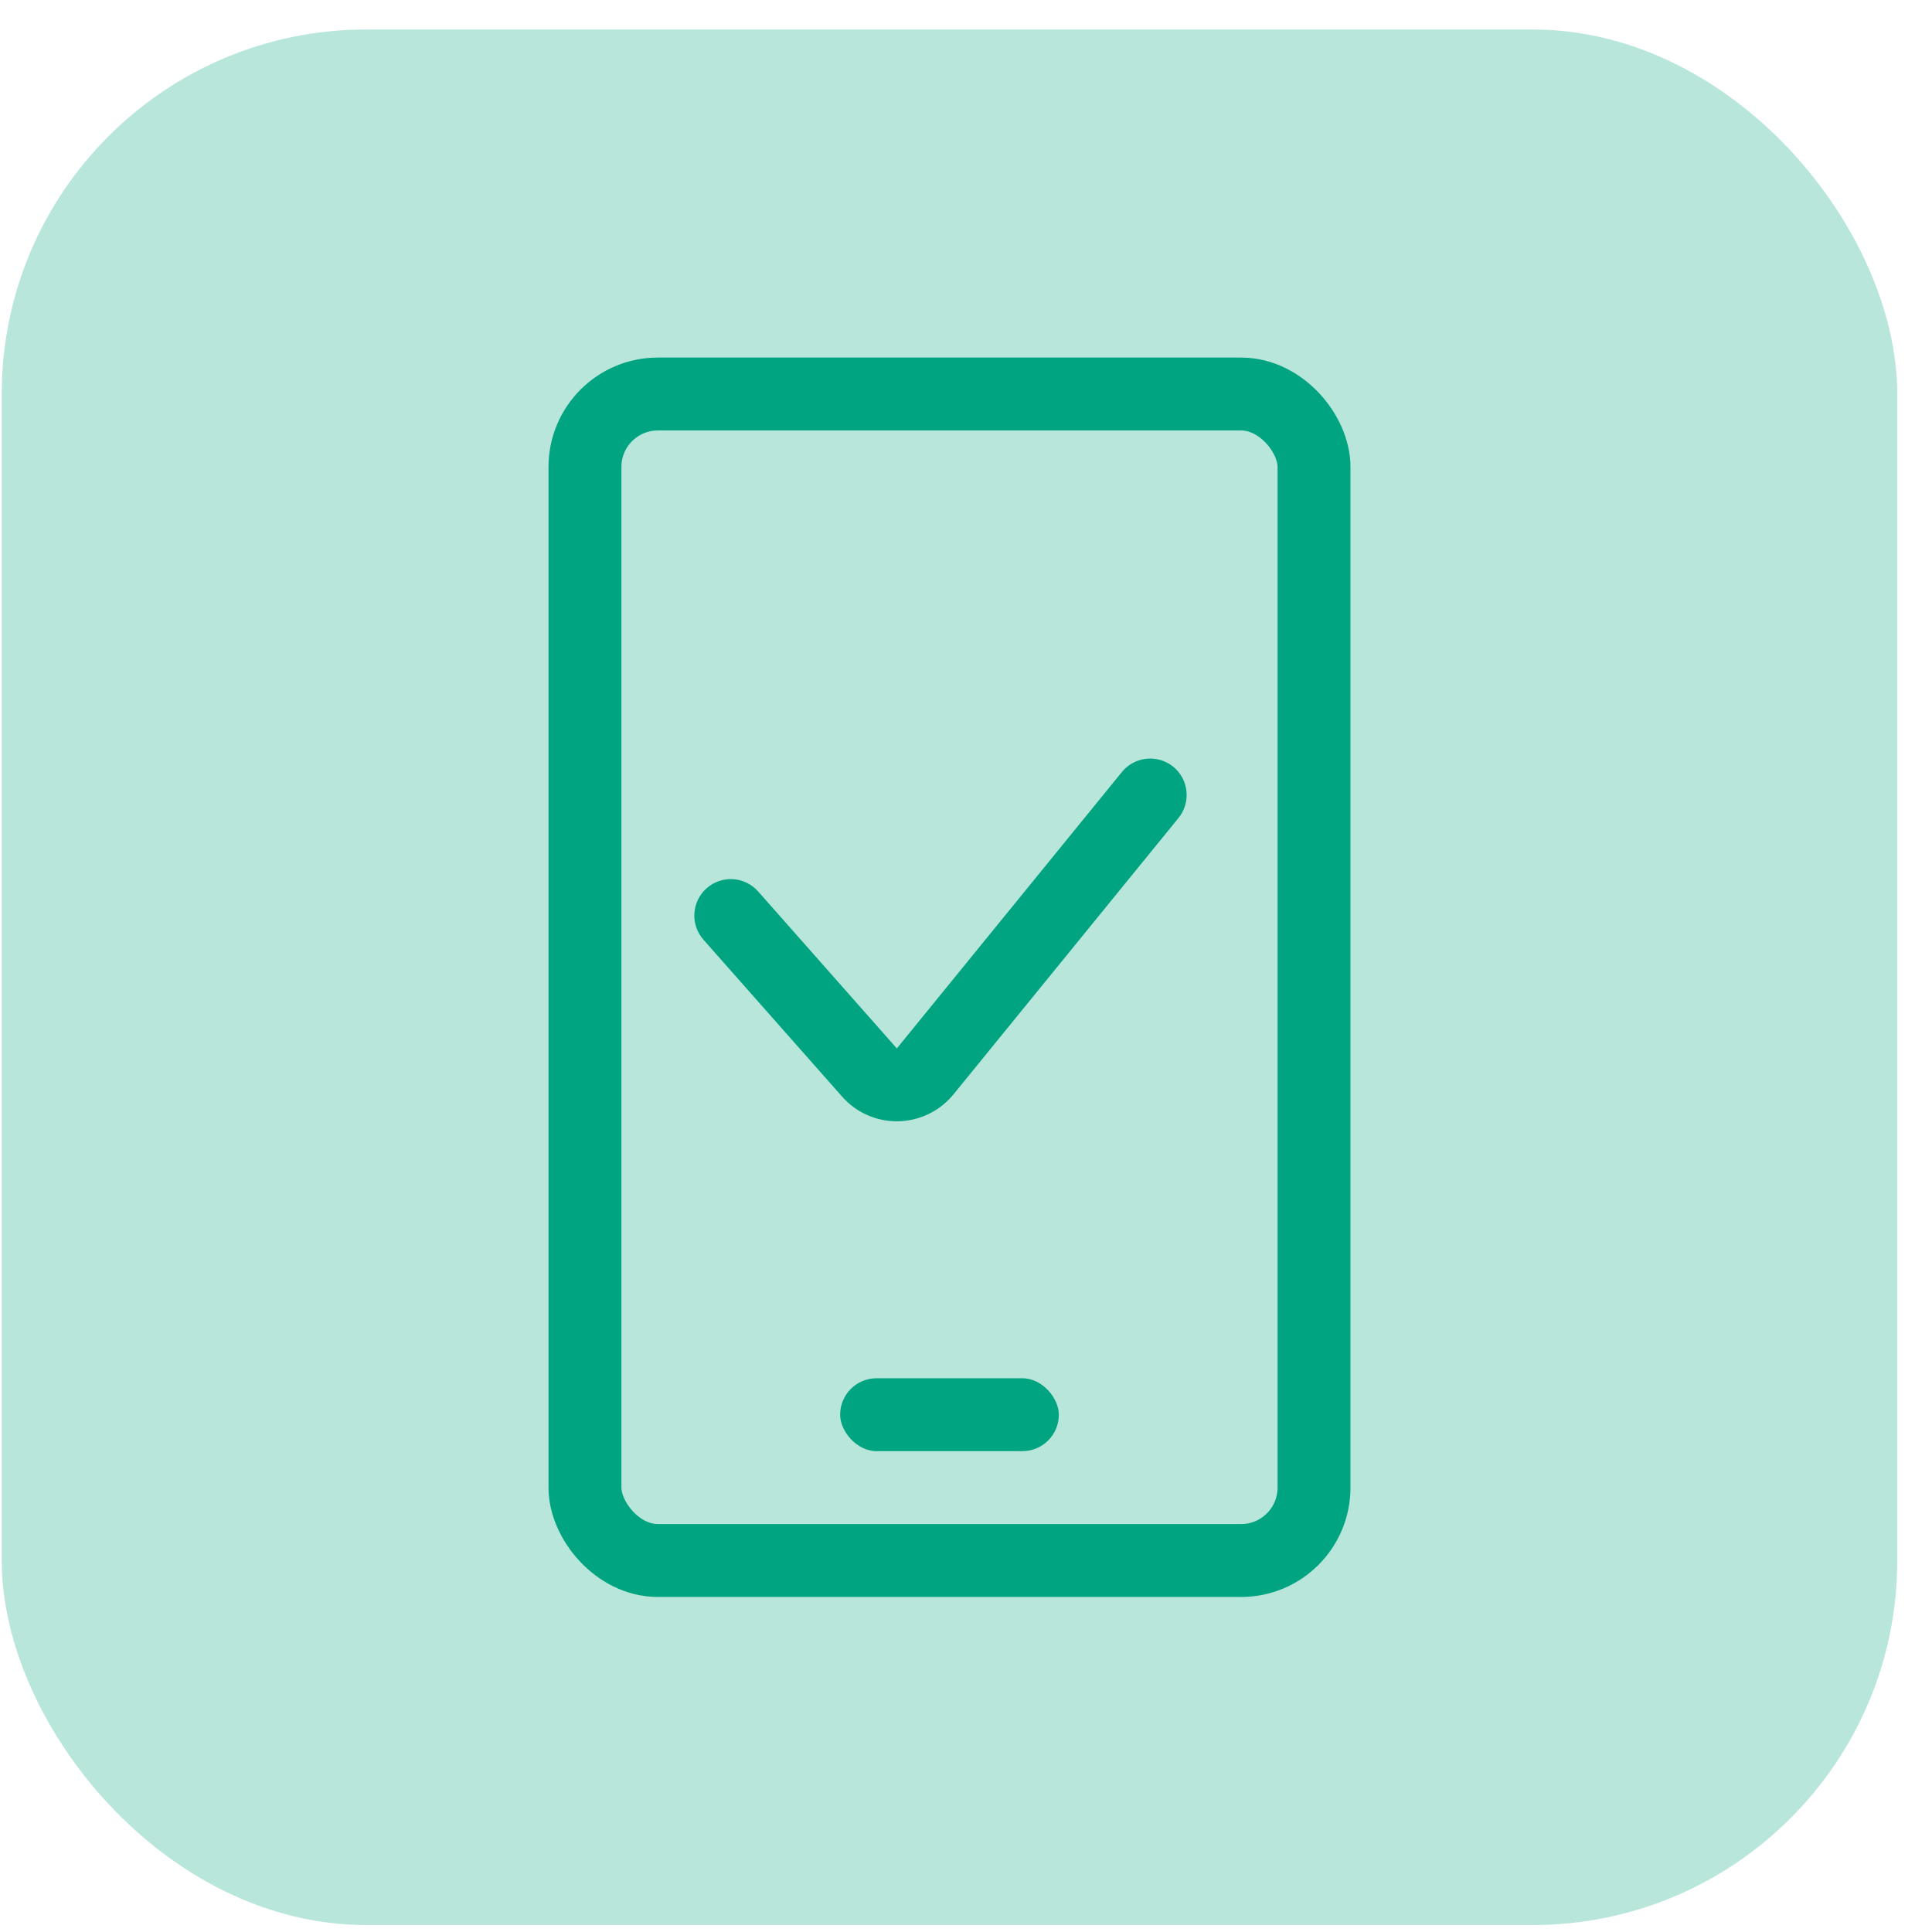
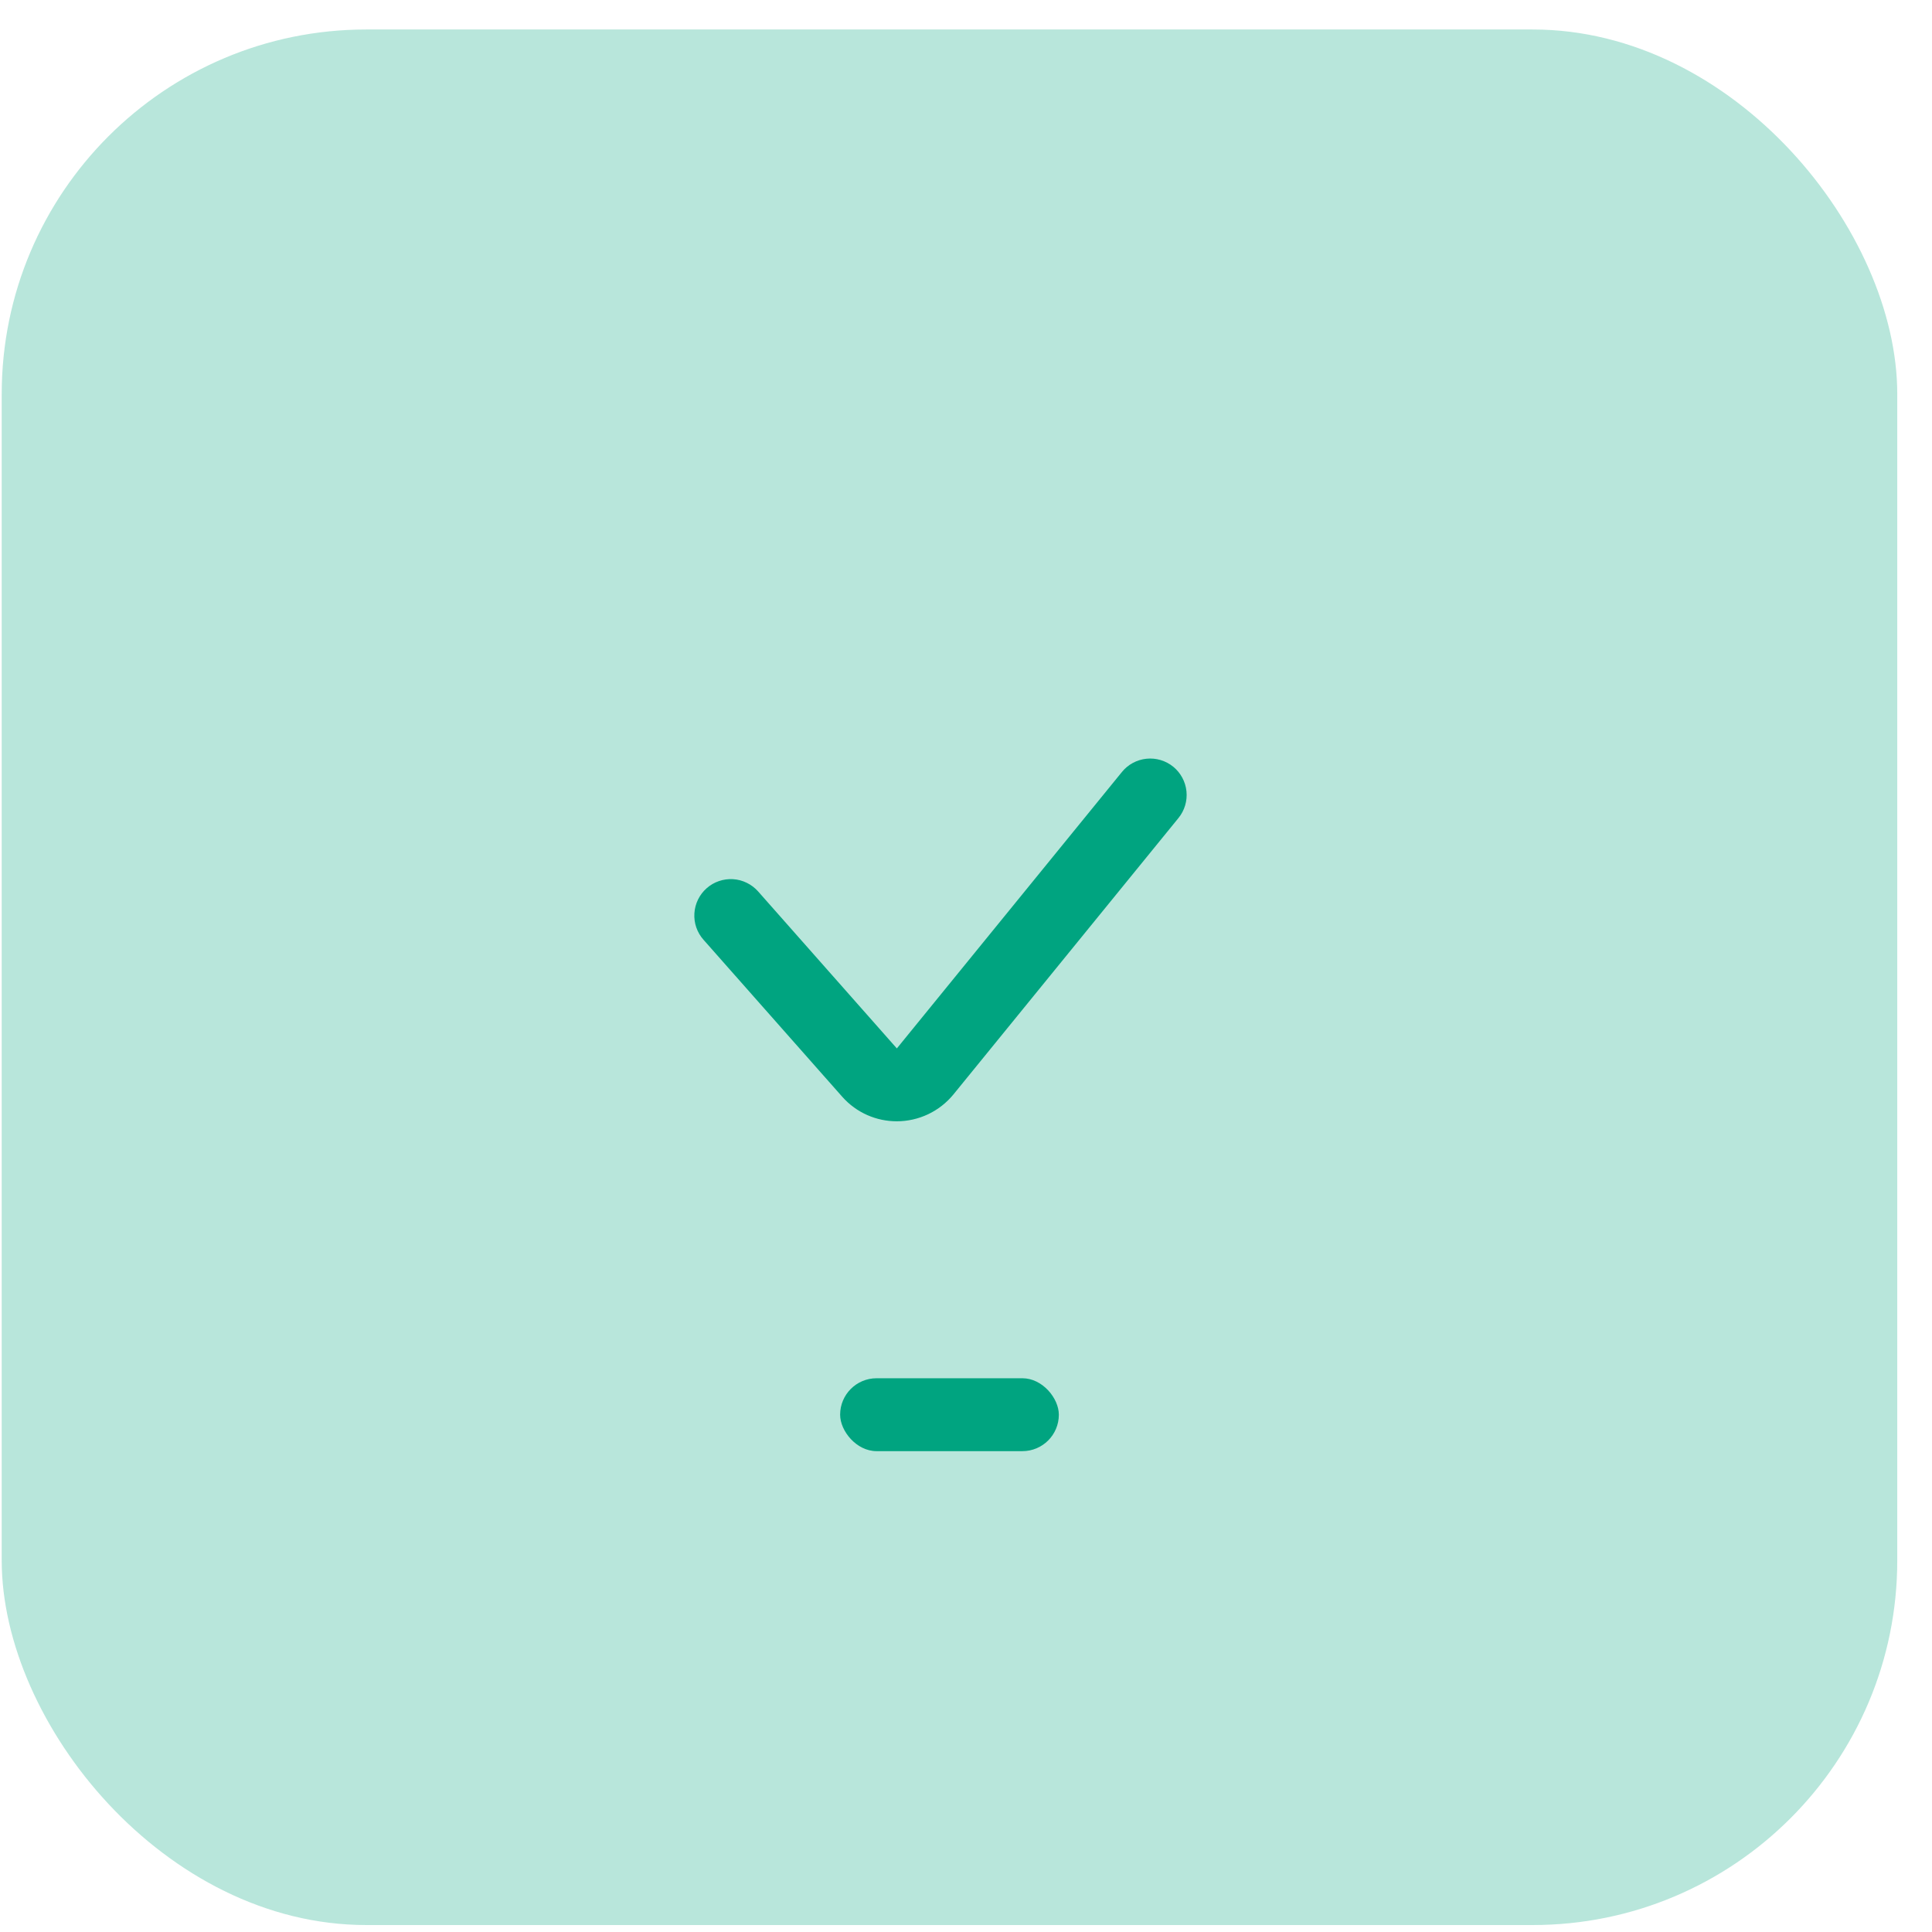
<svg xmlns="http://www.w3.org/2000/svg" width="53" height="53" viewBox="0 0 53 53" fill="none">
  <rect x="0.047" y="0.809" width="52" height="52" rx="10" fill="#00A480" fill-opacity="0.28" />
-   <rect x="16.047" y="10.809" width="20" height="32" rx="2" stroke="#00A480" stroke-width="2" />
  <path d="M20.797 24.454C20.71 24.356 20.604 24.275 20.486 24.218C20.368 24.16 20.24 24.126 20.109 24.118C19.978 24.11 19.846 24.128 19.722 24.171C19.598 24.213 19.483 24.28 19.385 24.367C19.286 24.454 19.206 24.56 19.148 24.678C19.091 24.796 19.057 24.924 19.049 25.055C19.041 25.186 19.058 25.318 19.101 25.442C19.144 25.566 19.211 25.681 19.298 25.779L23.104 30.086C23.498 30.531 24.047 30.76 24.601 30.76C24.898 30.76 25.191 30.694 25.46 30.567C25.728 30.44 25.965 30.255 26.154 30.025L32.329 22.44C32.496 22.235 32.575 21.971 32.548 21.707C32.521 21.443 32.39 21.201 32.185 21.033C31.979 20.866 31.715 20.787 31.451 20.814C31.188 20.841 30.945 20.971 30.778 21.177L24.603 28.761L20.797 24.454Z" fill="#00A480" />
  <rect x="23.047" y="37.809" width="6" height="2" rx="1" fill="#00A480" />
</svg>